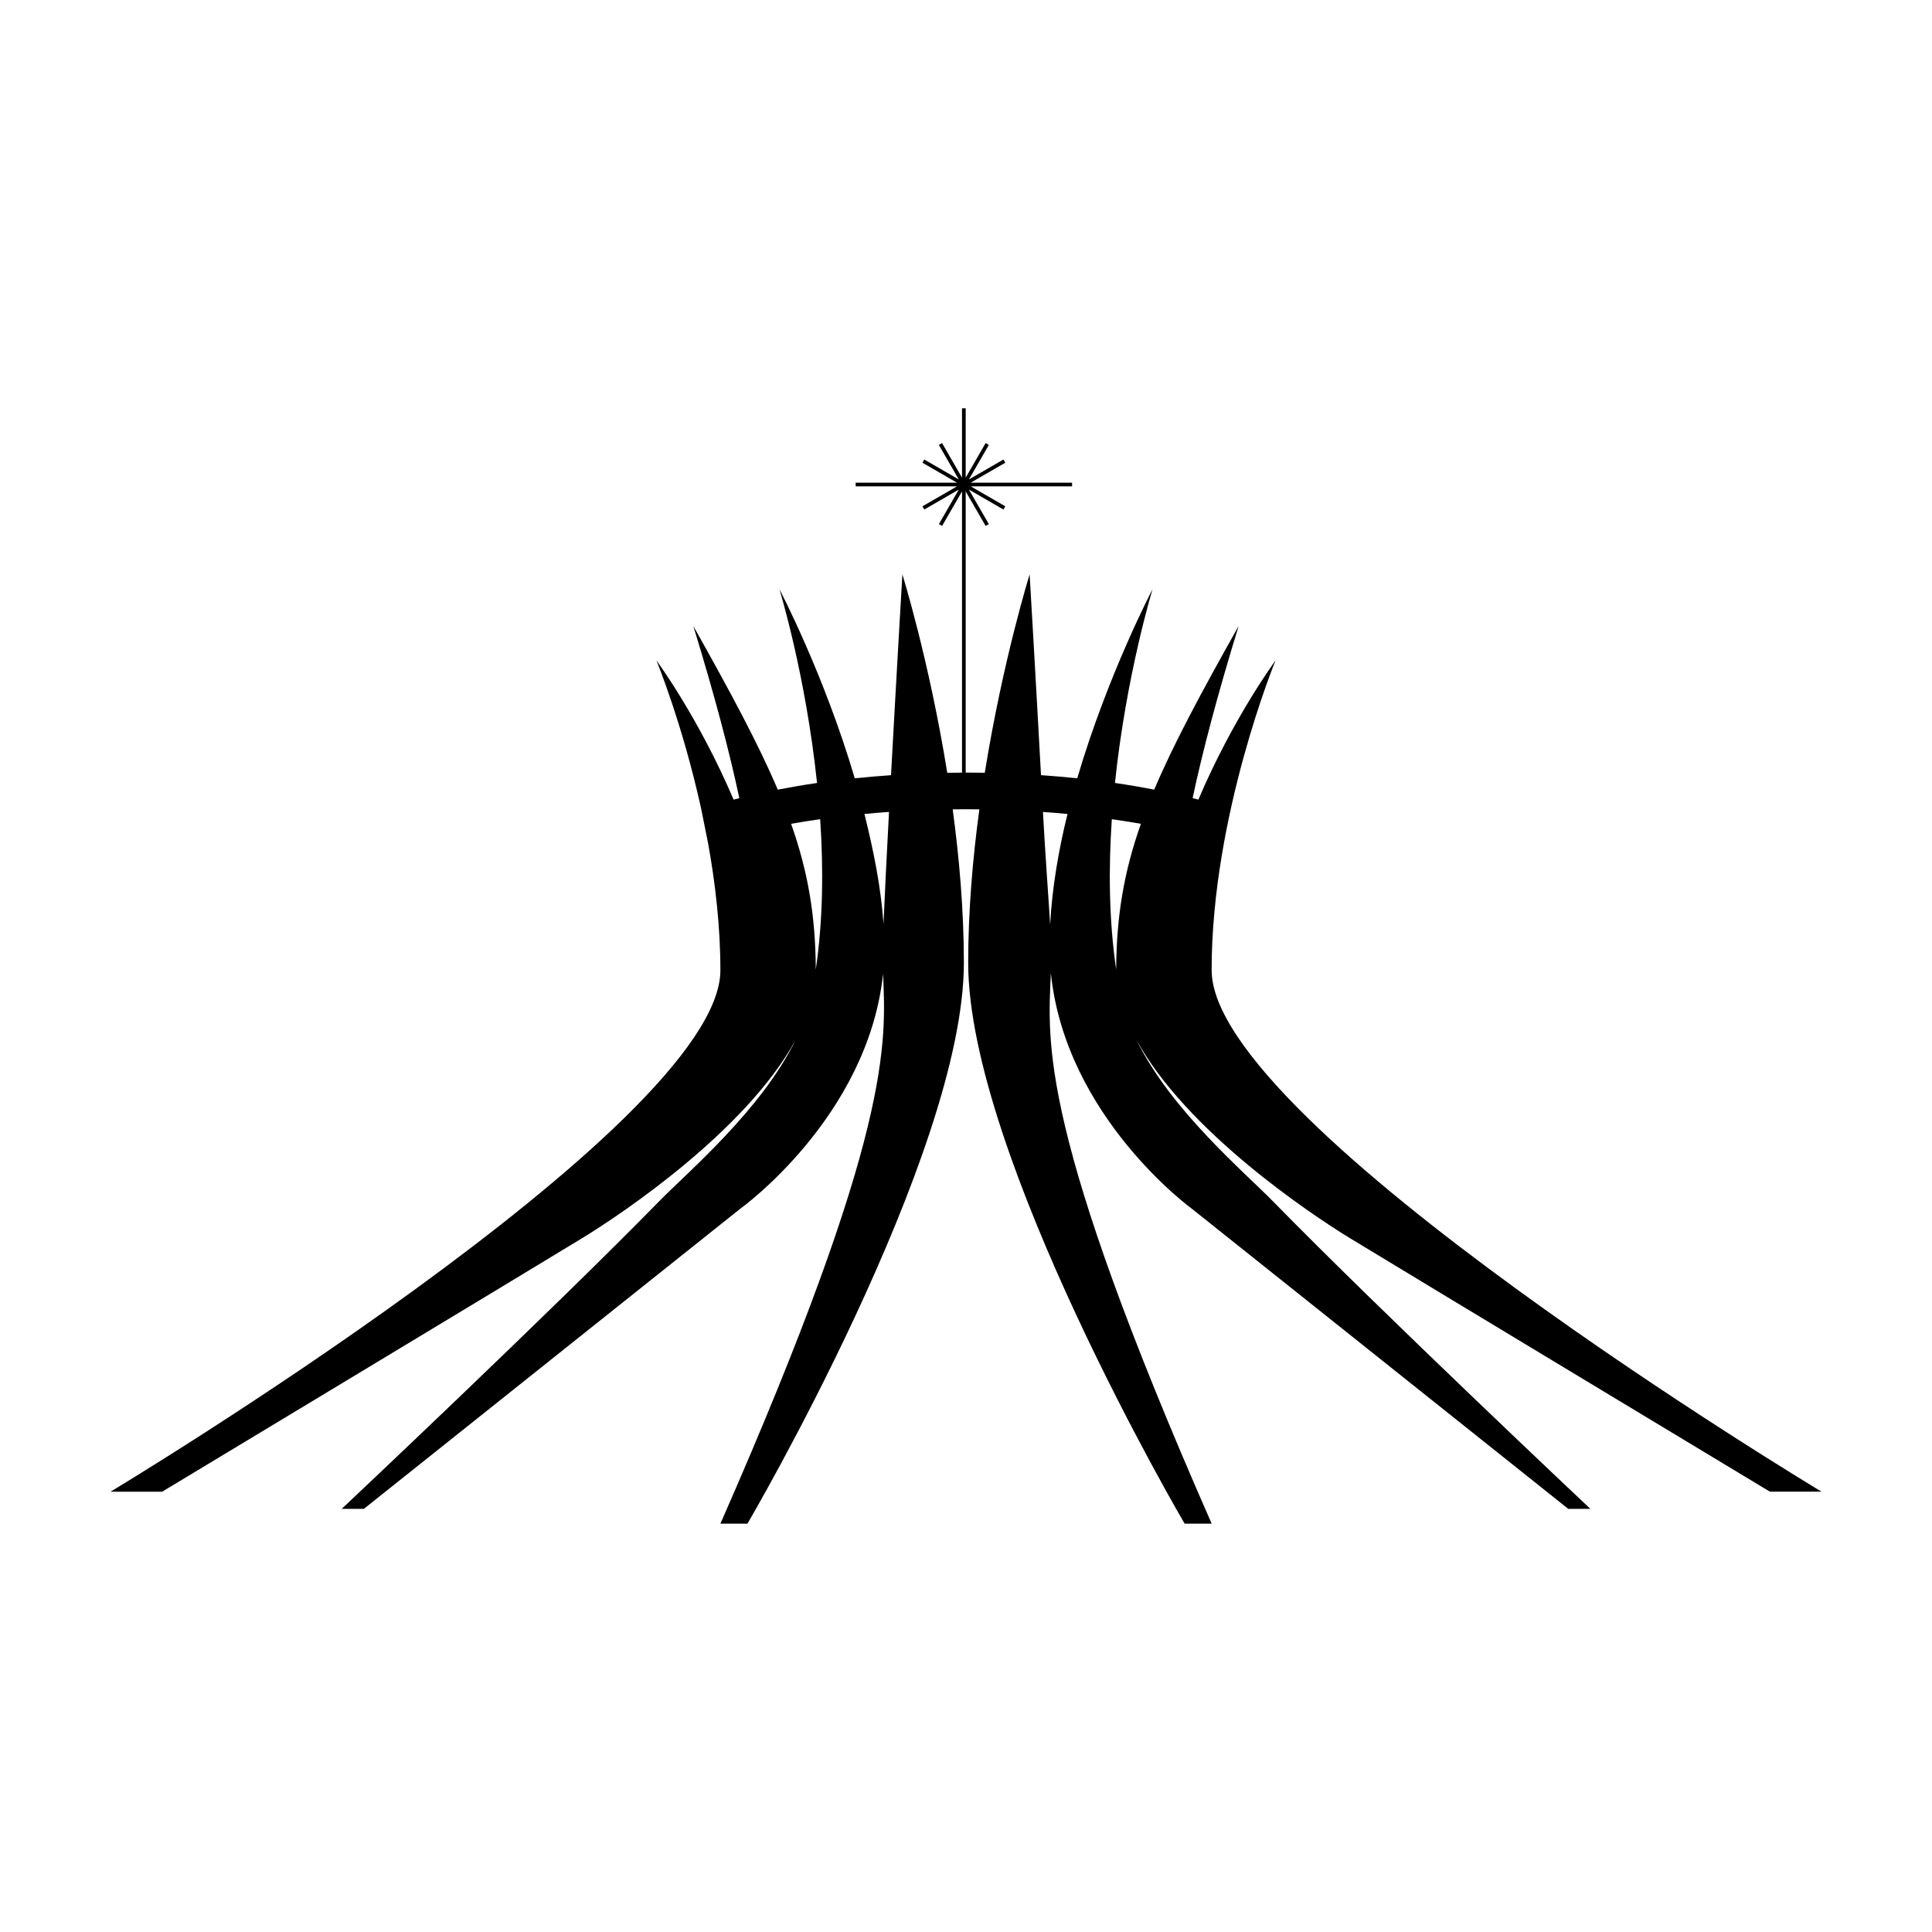
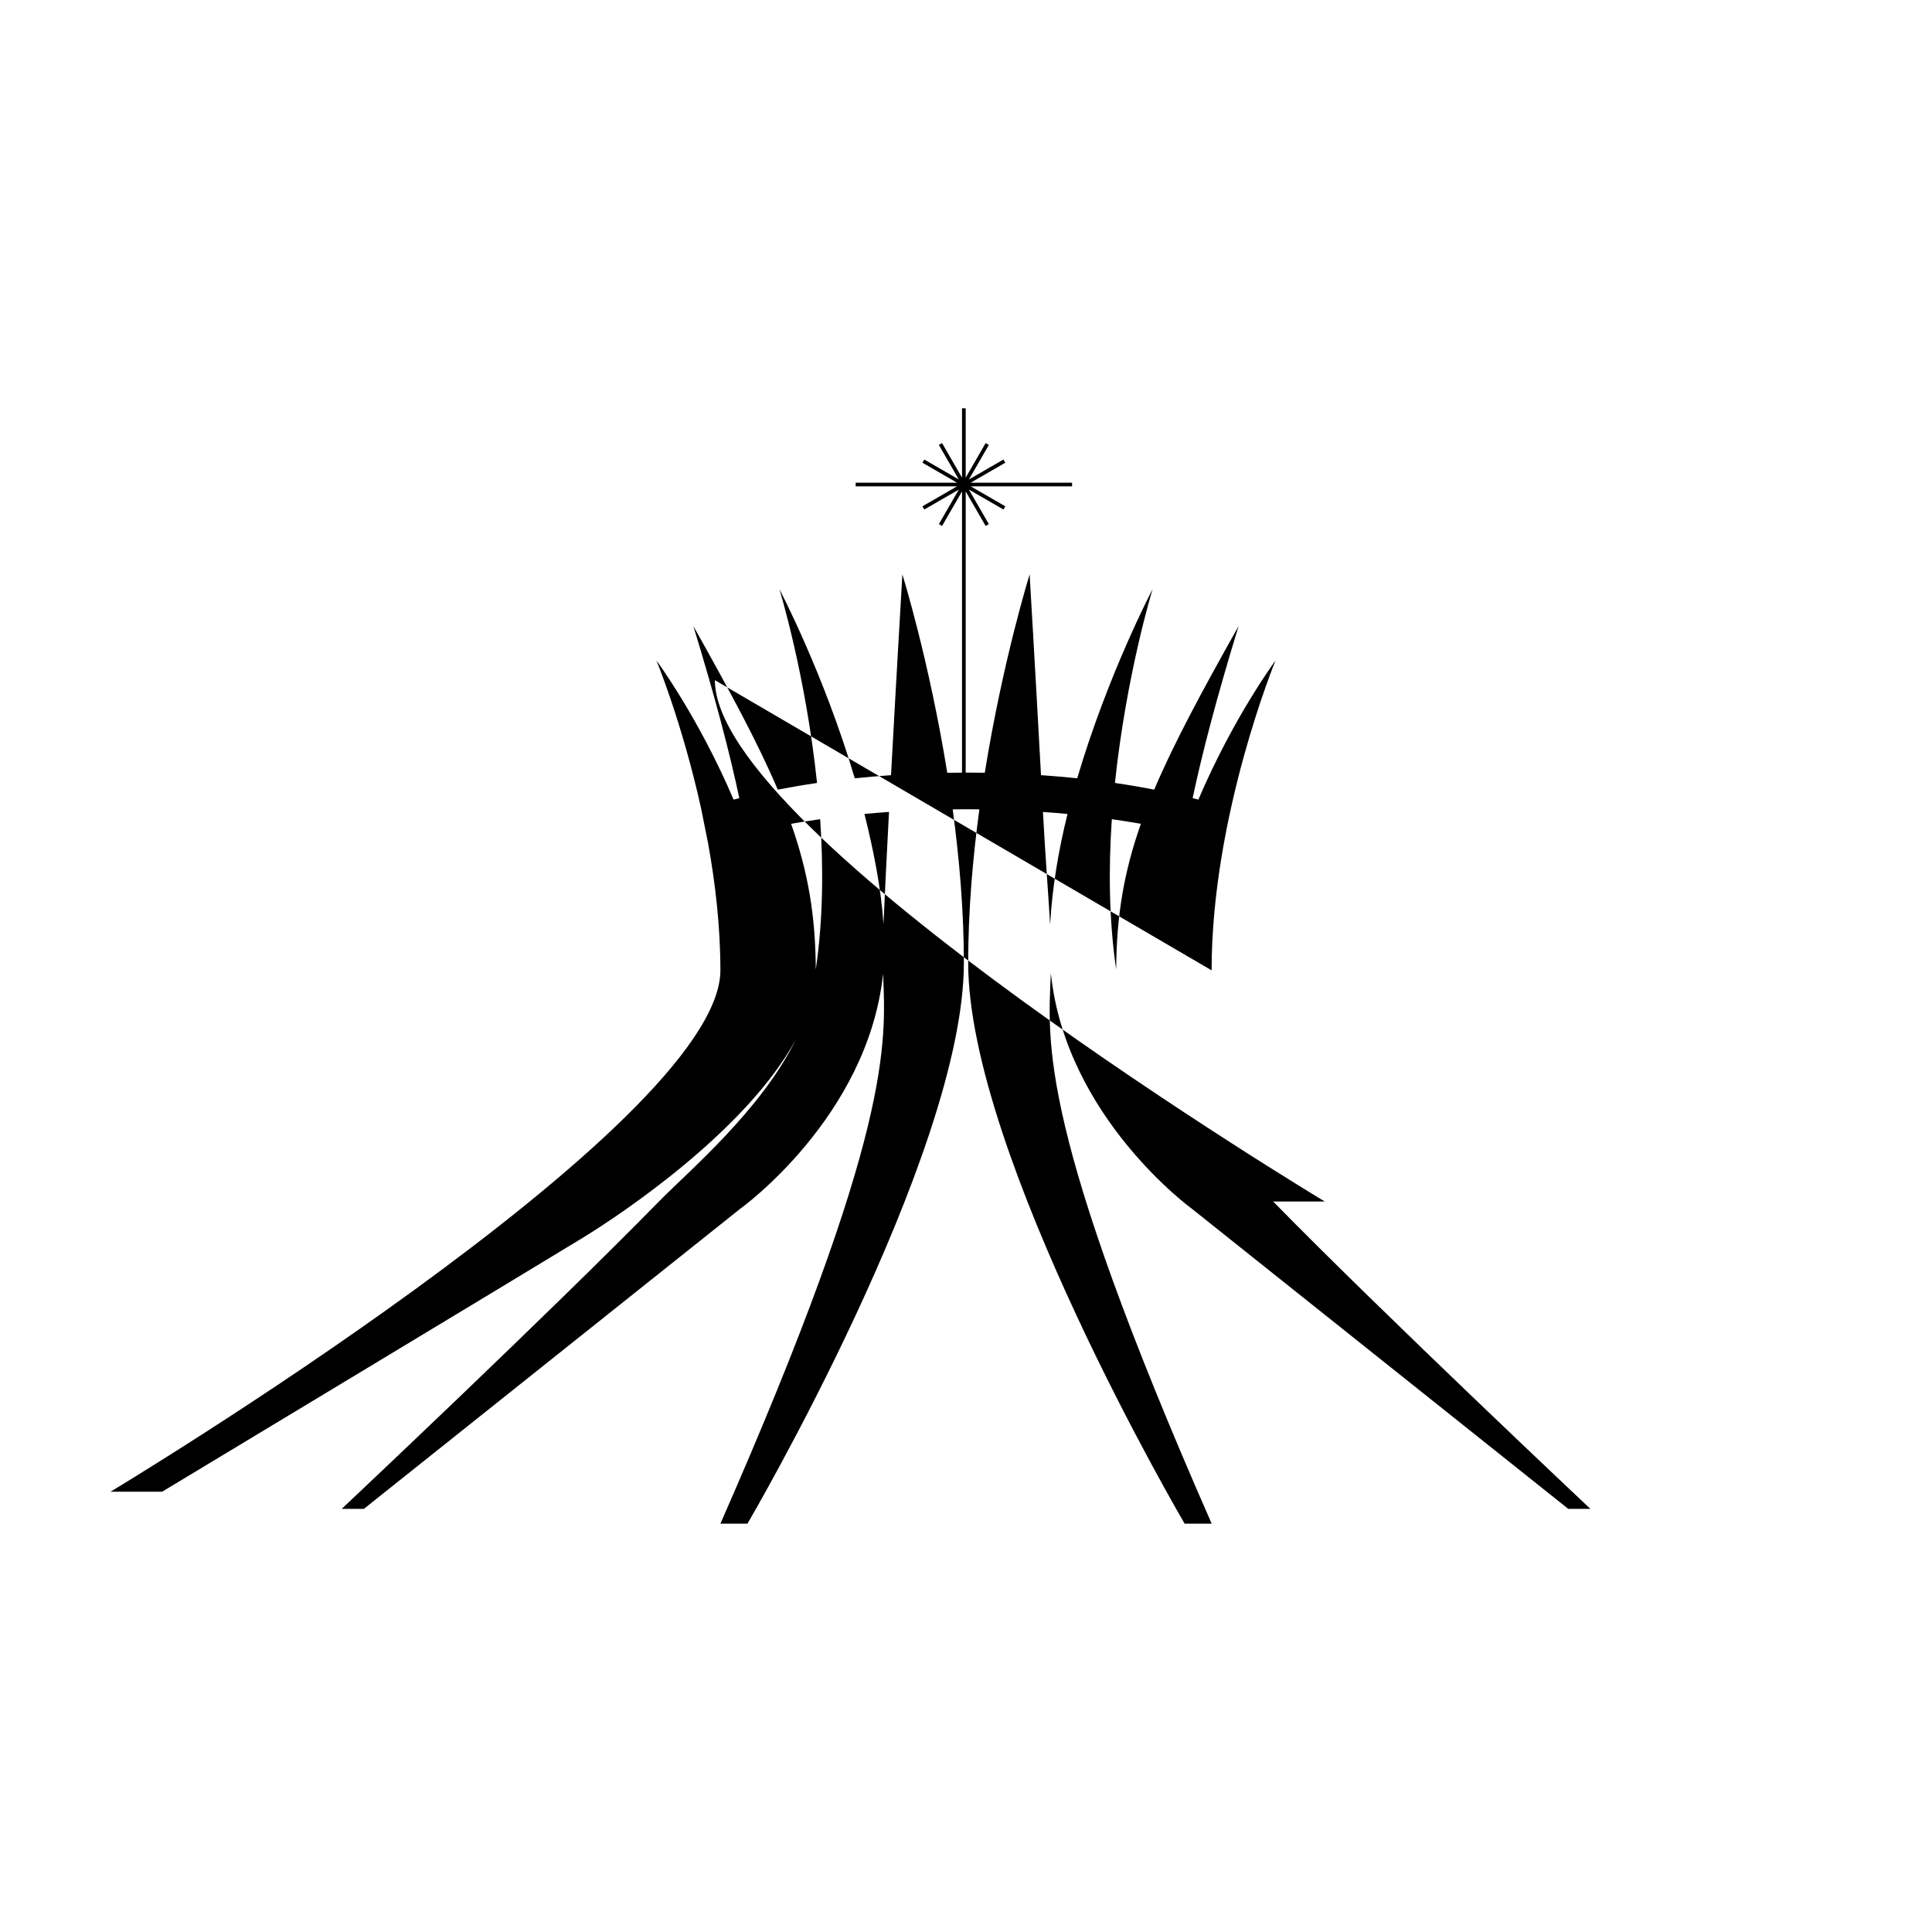
<svg xmlns="http://www.w3.org/2000/svg" fill="#000000" width="800px" height="800px" version="1.1" viewBox="144 144 512 512">
-   <path d="m465.09 401.15c0-41.055 16.941-82.117 16.941-82.117s-11.113 14.988-20.449 36.867c-0.504-0.133-1.012-0.258-1.523-0.383 2.535-11.961 6.418-26.809 12.188-45.613-9.926 17.648-17.23 31.242-22.363 43.348-3.367-0.648-6.828-1.238-10.41-1.762 3.012-28.711 9.969-51.352 9.969-51.352s-11.859 22.59-19.965 50.113c-3.141-0.324-6.344-0.598-9.602-0.828-1.426-26.348-3.012-53.203-3.012-53.203s-7.062 22.609-11.887 52.566c-1.648-0.023-3.305-0.047-4.973-0.047h-0.086v-74.512l5.285 9.152 0.848-0.488-5.285-9.152 9.152 5.285 0.492-0.848-9.148-5.285h26.848v-0.977h-26.859l9.16-5.289-0.492-0.848-9.152 5.289 5.285-9.152-0.848-0.492-5.285 9.152v-18.367h-0.977v18.375l-5.285-9.16-0.848 0.492 5.285 9.152-9.152-5.289-0.488 0.848 9.16 5.289h-26.852v0.977h26.848l-9.152 5.285 0.488 0.848 9.152-5.285-5.285 9.152 0.848 0.488 5.285-9.152-0.004 74.531c-1.309 0.004-2.613 0.016-3.91 0.035-4.828-29.953-11.891-52.566-11.891-52.566s-1.578 26.848-3.012 53.203c-3.258 0.227-6.465 0.504-9.609 0.828-8.105-27.523-19.965-50.113-19.965-50.113s6.961 22.641 9.969 51.352c-3.578 0.52-7.047 1.113-10.41 1.762-5.144-12.102-12.449-25.699-22.371-43.348 5.762 18.801 9.652 33.648 12.184 45.613-0.504 0.125-1.02 0.25-1.516 0.379-9.332-21.879-20.445-36.863-20.445-36.863s6.879 16.668 11.871 39.379h-0.004l1.832 9.129c1.914 10.602 3.246 22.102 3.246 33.605-0.004 41.051-161.62 138.16-161.62 138.16h13.684s98.41-59.305 111.44-67.27c10.367-6.328 43.414-28.477 56.438-52.48-9.125 18.652-28.484 34.93-36.234 42.848-28.672 29.32-84.07 81.457-84.07 81.457h5.871l99.715-79.508s33.84-24.203 37.891-62.301c0.715 18.254 2.746 41.402-43.109 145.72h7.168s57.348-97.754 57.348-148.59c0-13.824-1.211-27.754-2.961-40.699 1.176-0.016 2.348-0.031 3.535-0.031s2.363 0.016 3.531 0.031c-1.758 12.941-2.961 26.875-2.961 40.699 0 50.836 57.355 148.59 57.355 148.59h7.168c-46.008-104.65-43.414-127.61-42.617-145.9 3.91 38.199 37.402 62.477 37.402 62.477l99.715 79.508h5.863s-55.395-52.133-84.074-81.457c-7.738-7.918-27.102-24.191-36.219-42.84 13.023 23.996 46.062 46.145 56.434 52.473 13.035 7.957 111.44 67.27 111.44 67.27h13.676s-161.62-97.105-161.62-138.16zm-104.9-0.223c-0.059-14.152-2.039-25.867-6.539-38.613 2.508-0.441 5.078-0.848 7.703-1.219 0.871 12.93 0.781 26.652-1.164 39.832zm17.945-12.051c-0.637-9.613-2.656-19.547-5.047-29.172 2.141-0.203 4.312-0.383 6.508-0.535-0.609 11.5-1.141 22.18-1.461 29.707zm44.164 0.176c-0.449-7.535-1.285-18.293-1.906-29.875 2.207 0.152 4.367 0.328 6.508 0.535-2.402 9.676-4.09 19.68-4.602 29.34zm17.5 11.875c-1.941-13.176-2.031-26.902-1.152-39.832 2.625 0.371 5.188 0.781 7.699 1.223-4.496 12.746-6.477 24.457-6.547 38.609z" />
+   <path d="m465.09 401.15c0-41.055 16.941-82.117 16.941-82.117s-11.113 14.988-20.449 36.867c-0.504-0.133-1.012-0.258-1.523-0.383 2.535-11.961 6.418-26.809 12.188-45.613-9.926 17.648-17.23 31.242-22.363 43.348-3.367-0.648-6.828-1.238-10.41-1.762 3.012-28.711 9.969-51.352 9.969-51.352s-11.859 22.59-19.965 50.113c-3.141-0.324-6.344-0.598-9.602-0.828-1.426-26.348-3.012-53.203-3.012-53.203s-7.062 22.609-11.887 52.566c-1.648-0.023-3.305-0.047-4.973-0.047h-0.086v-74.512l5.285 9.152 0.848-0.488-5.285-9.152 9.152 5.285 0.492-0.848-9.148-5.285h26.848v-0.977h-26.859l9.16-5.289-0.492-0.848-9.152 5.289 5.285-9.152-0.848-0.492-5.285 9.152v-18.367h-0.977v18.375l-5.285-9.16-0.848 0.492 5.285 9.152-9.152-5.289-0.488 0.848 9.16 5.289h-26.852v0.977h26.848l-9.152 5.285 0.488 0.848 9.152-5.285-5.285 9.152 0.848 0.488 5.285-9.152-0.004 74.531c-1.309 0.004-2.613 0.016-3.91 0.035-4.828-29.953-11.891-52.566-11.891-52.566s-1.578 26.848-3.012 53.203c-3.258 0.227-6.465 0.504-9.609 0.828-8.105-27.523-19.965-50.113-19.965-50.113s6.961 22.641 9.969 51.352c-3.578 0.52-7.047 1.113-10.41 1.762-5.144-12.102-12.449-25.699-22.371-43.348 5.762 18.801 9.652 33.648 12.184 45.613-0.504 0.125-1.02 0.25-1.516 0.379-9.332-21.879-20.445-36.863-20.445-36.863s6.879 16.668 11.871 39.379h-0.004l1.832 9.129c1.914 10.602 3.246 22.102 3.246 33.605-0.004 41.051-161.62 138.16-161.62 138.16h13.684s98.41-59.305 111.44-67.27c10.367-6.328 43.414-28.477 56.438-52.48-9.125 18.652-28.484 34.93-36.234 42.848-28.672 29.32-84.07 81.457-84.07 81.457h5.871l99.715-79.508s33.84-24.203 37.891-62.301c0.715 18.254 2.746 41.402-43.109 145.72h7.168s57.348-97.754 57.348-148.59c0-13.824-1.211-27.754-2.961-40.699 1.176-0.016 2.348-0.031 3.535-0.031s2.363 0.016 3.531 0.031c-1.758 12.941-2.961 26.875-2.961 40.699 0 50.836 57.355 148.59 57.355 148.59h7.168c-46.008-104.65-43.414-127.61-42.617-145.9 3.91 38.199 37.402 62.477 37.402 62.477l99.715 79.508h5.863s-55.395-52.133-84.074-81.457h13.676s-161.62-97.105-161.62-138.16zm-104.9-0.223c-0.059-14.152-2.039-25.867-6.539-38.613 2.508-0.441 5.078-0.848 7.703-1.219 0.871 12.93 0.781 26.652-1.164 39.832zm17.945-12.051c-0.637-9.613-2.656-19.547-5.047-29.172 2.141-0.203 4.312-0.383 6.508-0.535-0.609 11.5-1.141 22.18-1.461 29.707zm44.164 0.176c-0.449-7.535-1.285-18.293-1.906-29.875 2.207 0.152 4.367 0.328 6.508 0.535-2.402 9.676-4.09 19.68-4.602 29.34zm17.5 11.875c-1.941-13.176-2.031-26.902-1.152-39.832 2.625 0.371 5.188 0.781 7.699 1.223-4.496 12.746-6.477 24.457-6.547 38.609z" />
</svg>